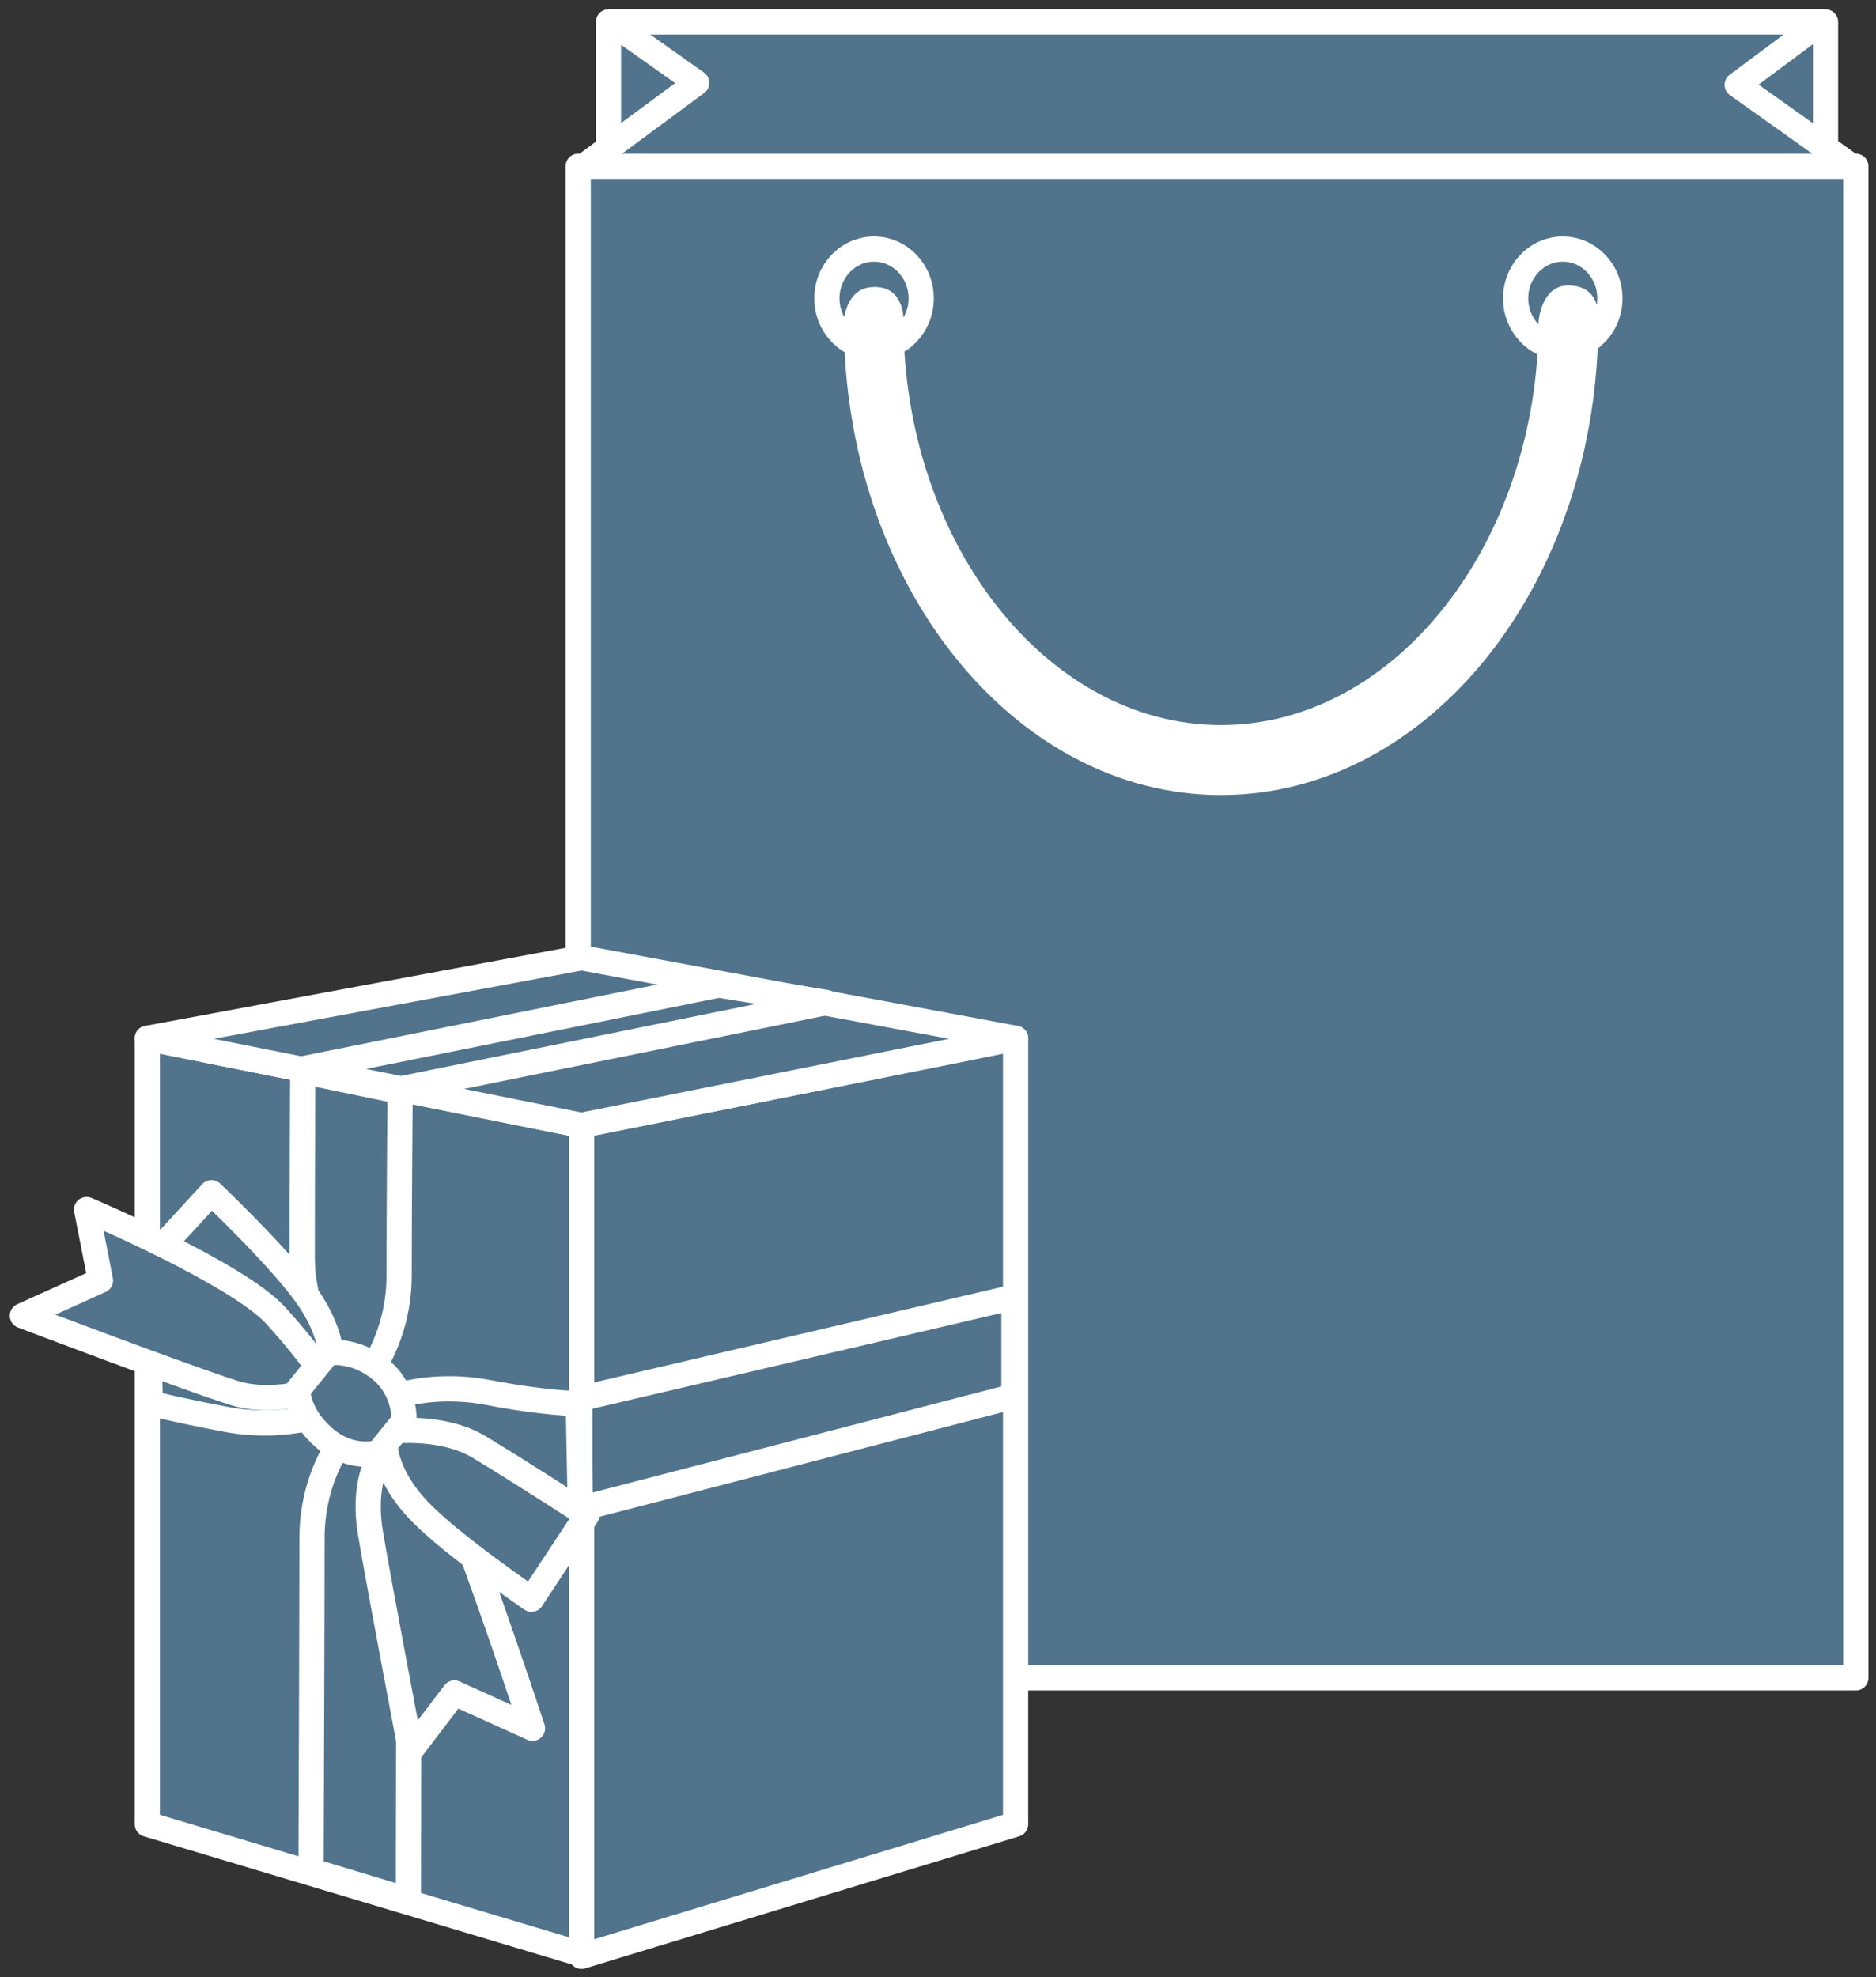
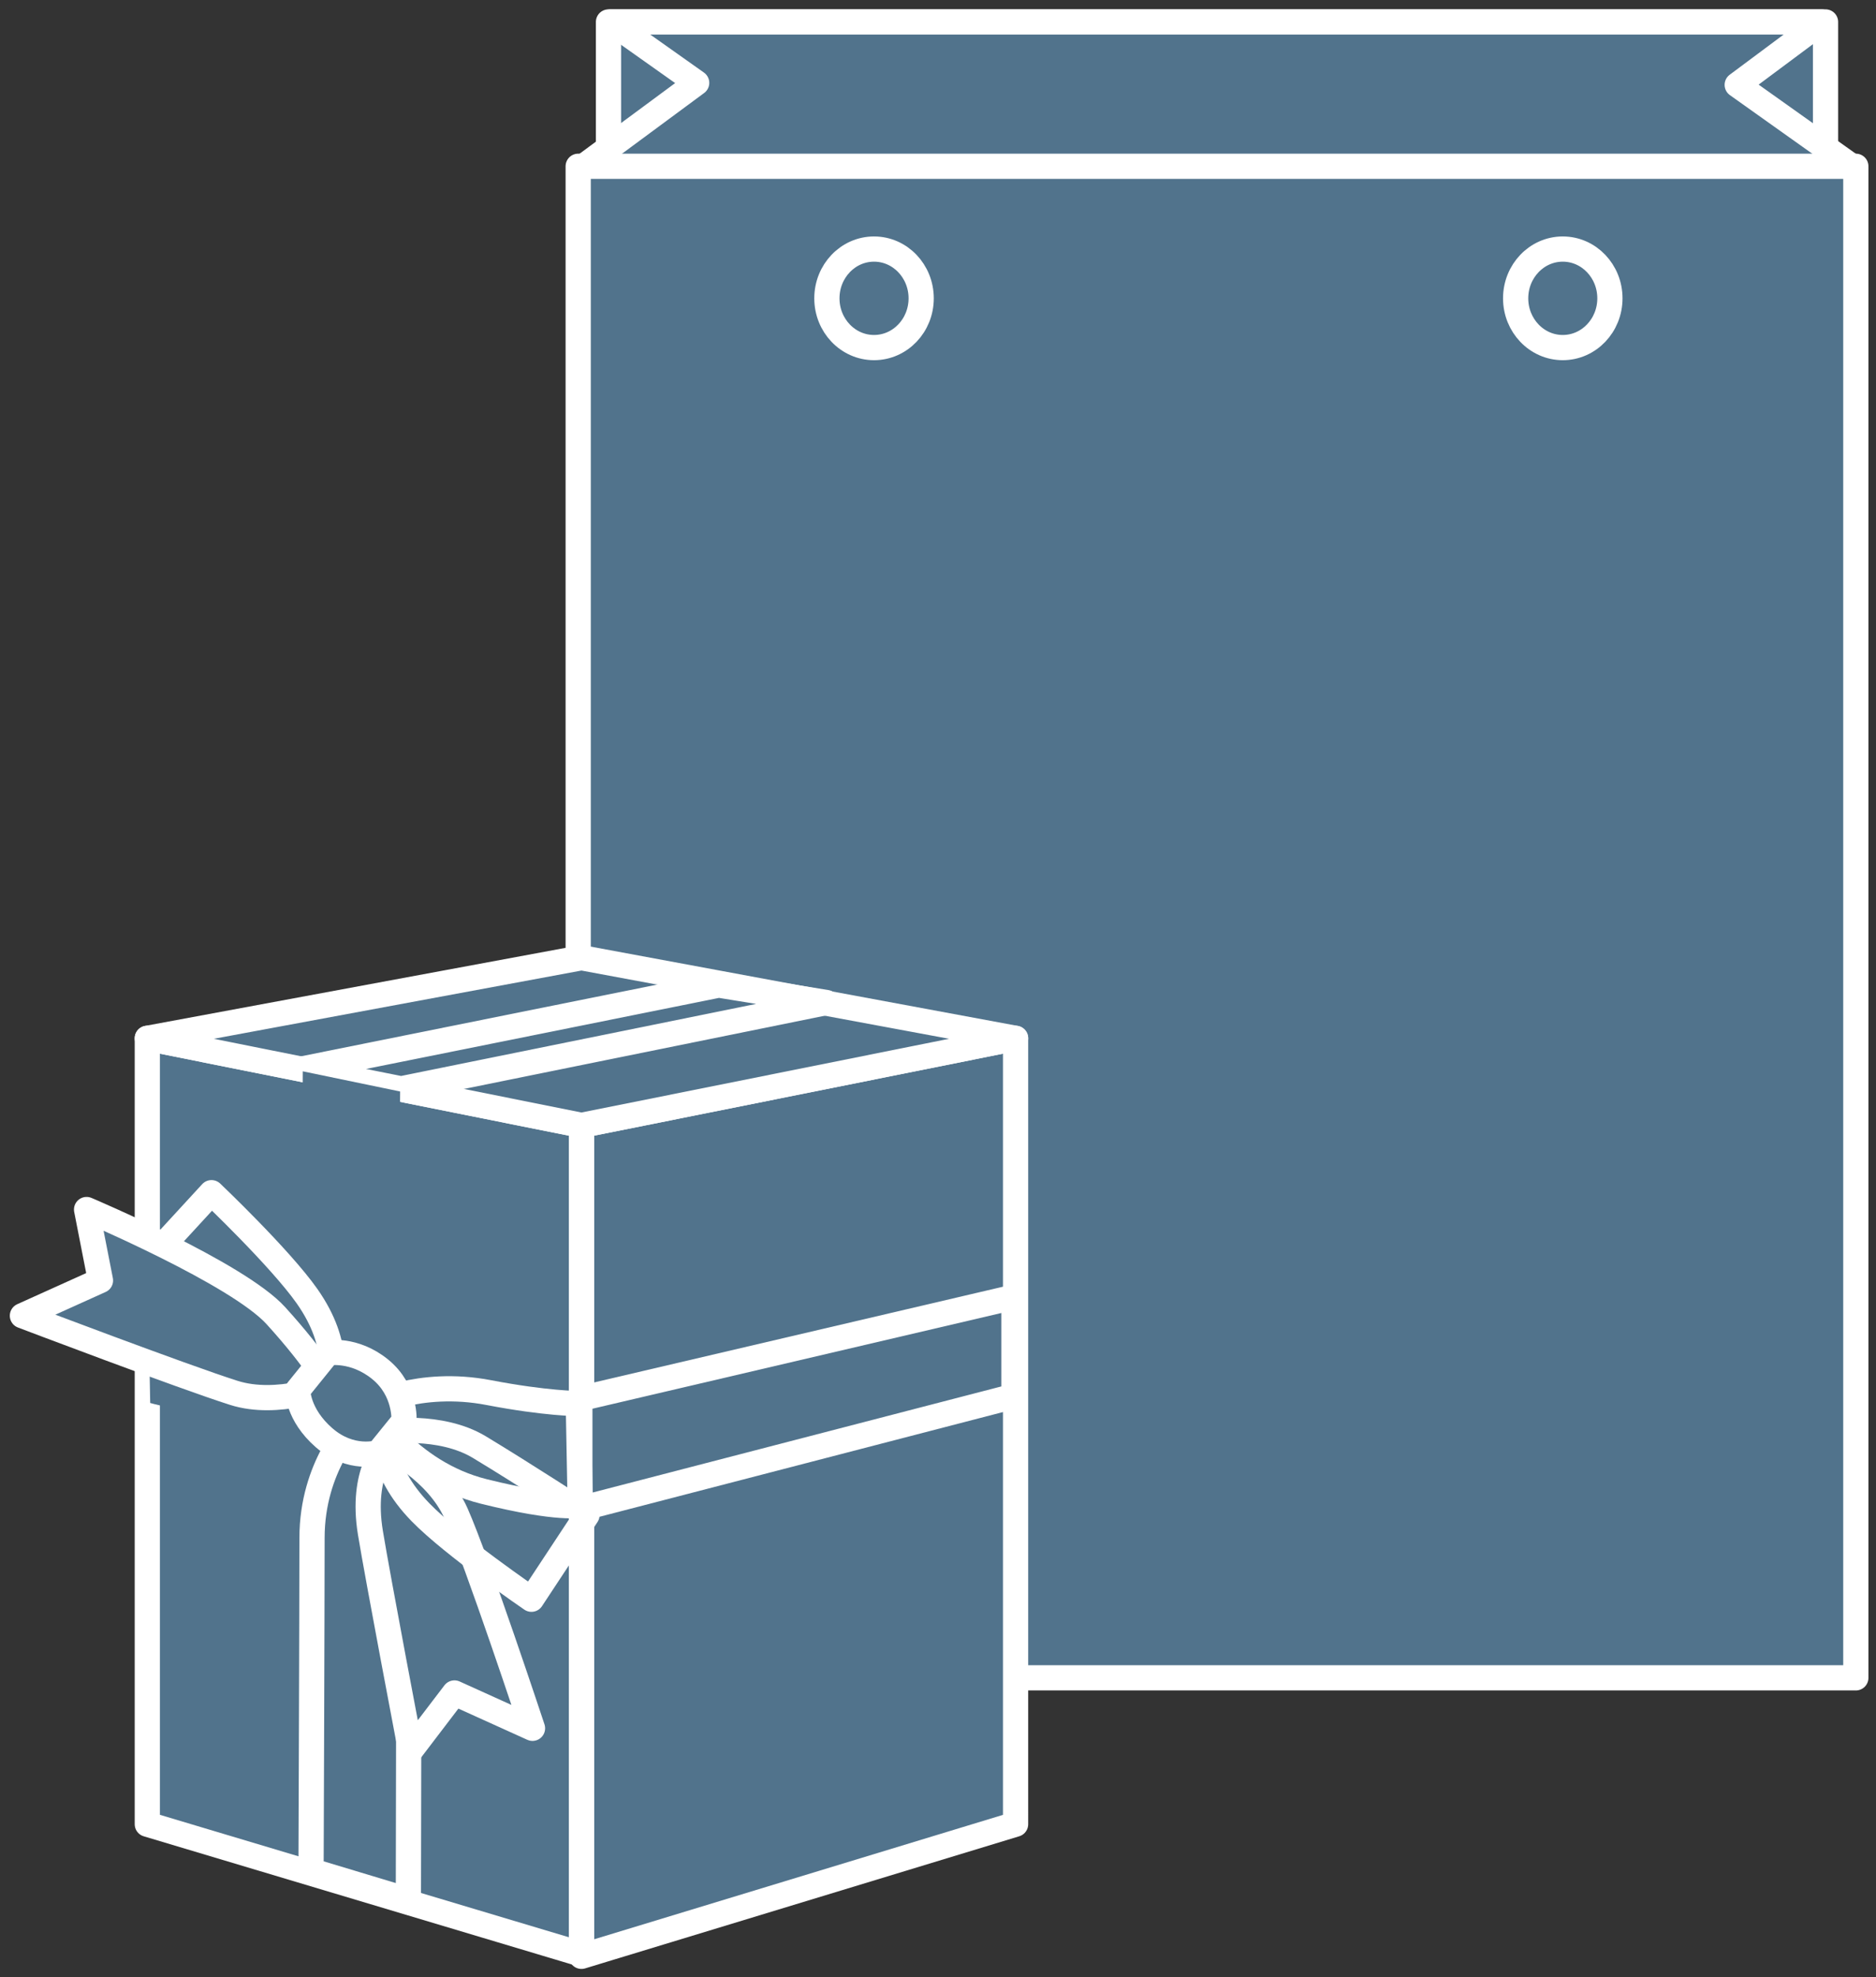
<svg xmlns="http://www.w3.org/2000/svg" viewBox="0 0 93 98" height="98" width="93">
  <rect x="0" y="0" width="93" height="98" fill="#333333" stroke="none" />
  <g fill-rule="evenodd" fill="none">
    <path d="M30.165 71.362h60.333V1.088H30.165z" fill="#51738c" />
    <path d="M30.165 71.362h60.333V1.088H30.165z" stroke-width="1.25" stroke-linejoin="round" stroke="#FFF" />
    <path d="M91.972 8.366h-63.2l5.764-4.259-4.265-3.019h60.035L86.12 4.206z" fill="#51738c" />
    <path d="M91.972 8.366h-63.2l5.764-4.259-4.265-3.019h60.035L86.12 4.206z" stroke-width="1.25" stroke-linejoin="round" stroke="#FFF" />
    <path d="M28.663 83.158H92V8.241H28.663z" fill="#51738c" />
    <path d="M28.663 83.158H92V8.241H28.663z" stroke-width="1.25" stroke-linejoin="round" stroke="#FFF" />
    <path d="M77.472 17.227c-1.29 0-2.336-1.093-2.336-2.441 0-1.349 1.046-2.442 2.336-2.442 1.291 0 2.337 1.093 2.337 2.442 0 1.348-1.046 2.441-2.337 2.441" fill="#51738c" />
    <path d="M77.472 17.227c-1.29 0-2.336-1.093-2.336-2.441 0-1.349 1.046-2.442 2.336-2.442 1.291 0 2.337 1.093 2.337 2.442 0 1.348-1.046 2.441-2.337 2.441z" stroke-width="1.25" stroke="#FFF" />
    <path d="M43.329 17.227c-1.291 0-2.337-1.093-2.337-2.441 0-1.349 1.046-2.442 2.337-2.442 1.29 0 2.337 1.093 2.337 2.442 0 1.348-1.046 2.441-2.337 2.441" fill="#51738c" />
    <path d="M43.329 17.227c-1.291 0-2.337-1.093-2.337-2.441 0-1.349 1.046-2.442 2.337-2.442 1.29 0 2.337 1.093 2.337 2.442 0 1.348-1.046 2.441-2.337 2.441z" stroke-width="1.25" stroke="#FFF" />
-     <path d="M60.532 39.405c-10.328 0-18.7-10.522-18.7-23.486 0-.027.088-1.554 1.316-1.684 1.673-.176 1.642 1.589 1.642 1.589v.082c0 10.913 7.048 20.03 15.742 20.03 8.695 0 15.743-9.12 15.743-20.033 0-.023.146-1.756 1.466-1.756 1.673 0 1.492 1.677 1.492 1.677v.095c0 12.964-8.372 23.486-18.7 23.486" fill="#FFF" />
    <path d="M28.825 55.776V96.96l21.521-6.548V51.461z" fill="#51738c" />
    <path d="M28.825 55.776V96.96l21.521-6.548V51.461z" stroke-width="1.25" stroke-linejoin="round" stroke="#FFF" />
    <path d="M28.825 55.776L7.303 51.461v38.951l21.522 6.442z" fill="#51738c" />
    <path d="M28.825 55.776L7.303 51.461v38.951l21.522 6.442z" stroke-width="1.25" stroke-linejoin="round" stroke="#FFF" />
    <path d="M28.825 47.467L7.303 51.461l21.522 4.315 21.521-4.315z" fill="#51738c" />
    <path d="M28.825 47.467L7.303 51.461l21.522 4.315 21.521-4.315z" stroke-width="1.25" stroke-linejoin="round" stroke="#FFF" />
    <path d="M19.885 53.965l21.083-4.278-5.337-.864-20.67 4.16z" fill="#51738c" />
    <path d="M19.885 53.965l21.083-4.278-5.337-.864-20.67 4.16z" stroke-width="1.25" stroke-linejoin="round" stroke="#FFF" />
    <path d="M28.745 69.324v5.459l21.521-5.585v-4.911z" fill="#51738c" />
    <path d="M28.745 69.324v5.459l21.521-5.585v-4.911z" stroke-width="1.25" stroke-linejoin="round" stroke="#FFF" />
    <path d="M20.271 77.157c0-3.916-2.723-6.57-2.723-6.57s-2.08 2.067-2.08 5.637c0 3.569-.049 16.492-.049 16.492l4.826 1.453s.026-13.096.026-17.012" fill="#51738c" />
    <path d="M20.271 77.157c0-3.916-2.723-6.57-2.723-6.57s-2.08 2.067-2.08 5.637c0 3.569-.049 16.492-.049 16.492l4.826 1.453s.026-13.096.026-17.012z" stroke-width="1.25" stroke-linejoin="round" stroke="#FFF" />
    <path d="M14.983 62.275c0 3.916 2.723 6.57 2.723 6.57s2.08-2.066 2.08-5.636c0-3.57.05-9.112.05-9.112l-4.827-1s-.026 5.263-.026 9.178" fill="#51738c" />
-     <path d="M14.983 62.275c0 3.916 2.723 6.57 2.723 6.57s2.08-2.066 2.08-5.636c0-3.57.05-9.112.05-9.112l-4.827-1s-.026 5.263-.026 9.178z" stroke-width="1.25" stroke-linejoin="round" stroke="#FFF" />
    <path d="M11.41 65.439c3.792.942 5.707 4.23 5.707 4.23s-2.461 1.34-5.958.668c-2.846-.546-3.713-.802-3.713-.802l-.095-5.027s.268-.011 4.06.93" fill="#51738c" />
-     <path d="M11.41 65.439c3.792.942 5.707 4.23 5.707 4.23s-2.461 1.34-5.958.668c-2.846-.546-3.713-.802-3.713-.802l-.095-5.027s.268-.011 4.06.93z" stroke-width="1.25" stroke-linejoin="round" stroke="#FFF" />
    <path d="M23.98 73.919c-3.791-.942-5.706-4.23-5.706-4.23s2.46-1.34 5.957-.668c2.847.546 4.438.544 4.438.544l.094 5.027s-.992.269-4.783-.673" fill="#51738c" />
    <path d="M23.98 73.919c-3.791-.942-5.706-4.23-5.706-4.23s2.46-1.34 5.957-.668c2.847.546 4.438.544 4.438.544l.094 5.027s-.992.269-4.783-.673z" stroke-width="1.25" stroke-linejoin="round" stroke="#FFF" />
    <path d="M19.196 71.675s2.478 1.224 3.407 3.326c1.069 2.417 3.795 10.658 3.795 10.658l-3.869-1.751-2.171 2.847s-1.62-8.5-1.996-10.789c-.496-3.022.834-4.29.834-4.29" fill="#51738c" />
    <path d="M19.196 71.675s2.478 1.224 3.407 3.326c1.069 2.417 3.795 10.658 3.795 10.658l-3.869-1.751-2.171 2.847s-1.62-8.5-1.996-10.789c-.496-3.022.834-4.29.834-4.29z" stroke-width="1.25" stroke-linejoin="round" stroke="#FFF" />
-     <path d="M19.079 70.965s2.73-.424 4.694.763c2.26 1.365 5.326 3.362 5.326 3.362l-2.753 4.172s-3.875-2.644-5.493-4.303c-2.137-2.19-1.774-3.994-1.774-3.994" fill="#51738c" />
    <path d="M19.079 70.965s2.73-.424 4.694.763c2.26 1.365 5.326 3.362 5.326 3.362l-2.753 4.172s-3.875-2.644-5.493-4.303c-2.137-2.19-1.774-3.994-1.774-3.994z" stroke-width="1.25" stroke-linejoin="round" stroke="#FFF" />
    <path d="M16.335 68.467s-2.762-.018-4.513-1.505c-2.012-1.709-4.72-4.173-4.72-4.173l3.382-3.677s3.403 3.232 4.736 5.128c1.76 2.505 1.115 4.227 1.115 4.227" fill="#51738c" />
    <path d="M16.335 68.467s-2.762-.018-4.513-1.505c-2.012-1.709-4.72-4.173-4.72-4.173l3.382-3.677s3.403 3.232 4.736 5.128c1.76 2.505 1.115 4.227 1.115 4.227z" stroke-width="1.25" stroke-linejoin="round" stroke="#FFF" />
    <path d="M16.333 68.676s-2.555 1.051-4.743.357C9.076 68.235 1.111 65.21 1.111 65.21l3.87-1.747-.689-3.516s7.484 3.167 9.385 5.261c2.057 2.266 2.656 3.469 2.656 3.469" fill="#51738c" />
    <path d="M16.333 68.676s-2.555 1.051-4.743.357C9.076 68.235 1.111 65.21 1.111 65.21l3.87-1.747-.689-3.516s7.484 3.167 9.385 5.261c2.057 2.266 2.656 3.469 2.656 3.469z" stroke-width="1.25" stroke-linejoin="round" stroke="#FFF" />
    <path d="M16.249 67.053l-1.49 1.844s-.023 1.203 1.31 2.363c1.334 1.16 2.69.736 2.69.736l1.268-1.567s.115-1.51-1.181-2.563c-1.297-1.054-2.597-.813-2.597-.813" fill="#51738c" />
    <path d="M16.249 67.053l-1.49 1.844s-.023 1.203 1.31 2.363c1.334 1.16 2.69.736 2.69.736l1.268-1.567s.115-1.51-1.181-2.563c-1.297-1.054-2.597-.813-2.597-.813z" stroke-width="1.25" stroke-linejoin="round" stroke="#FFF" />
  </g>
</svg>